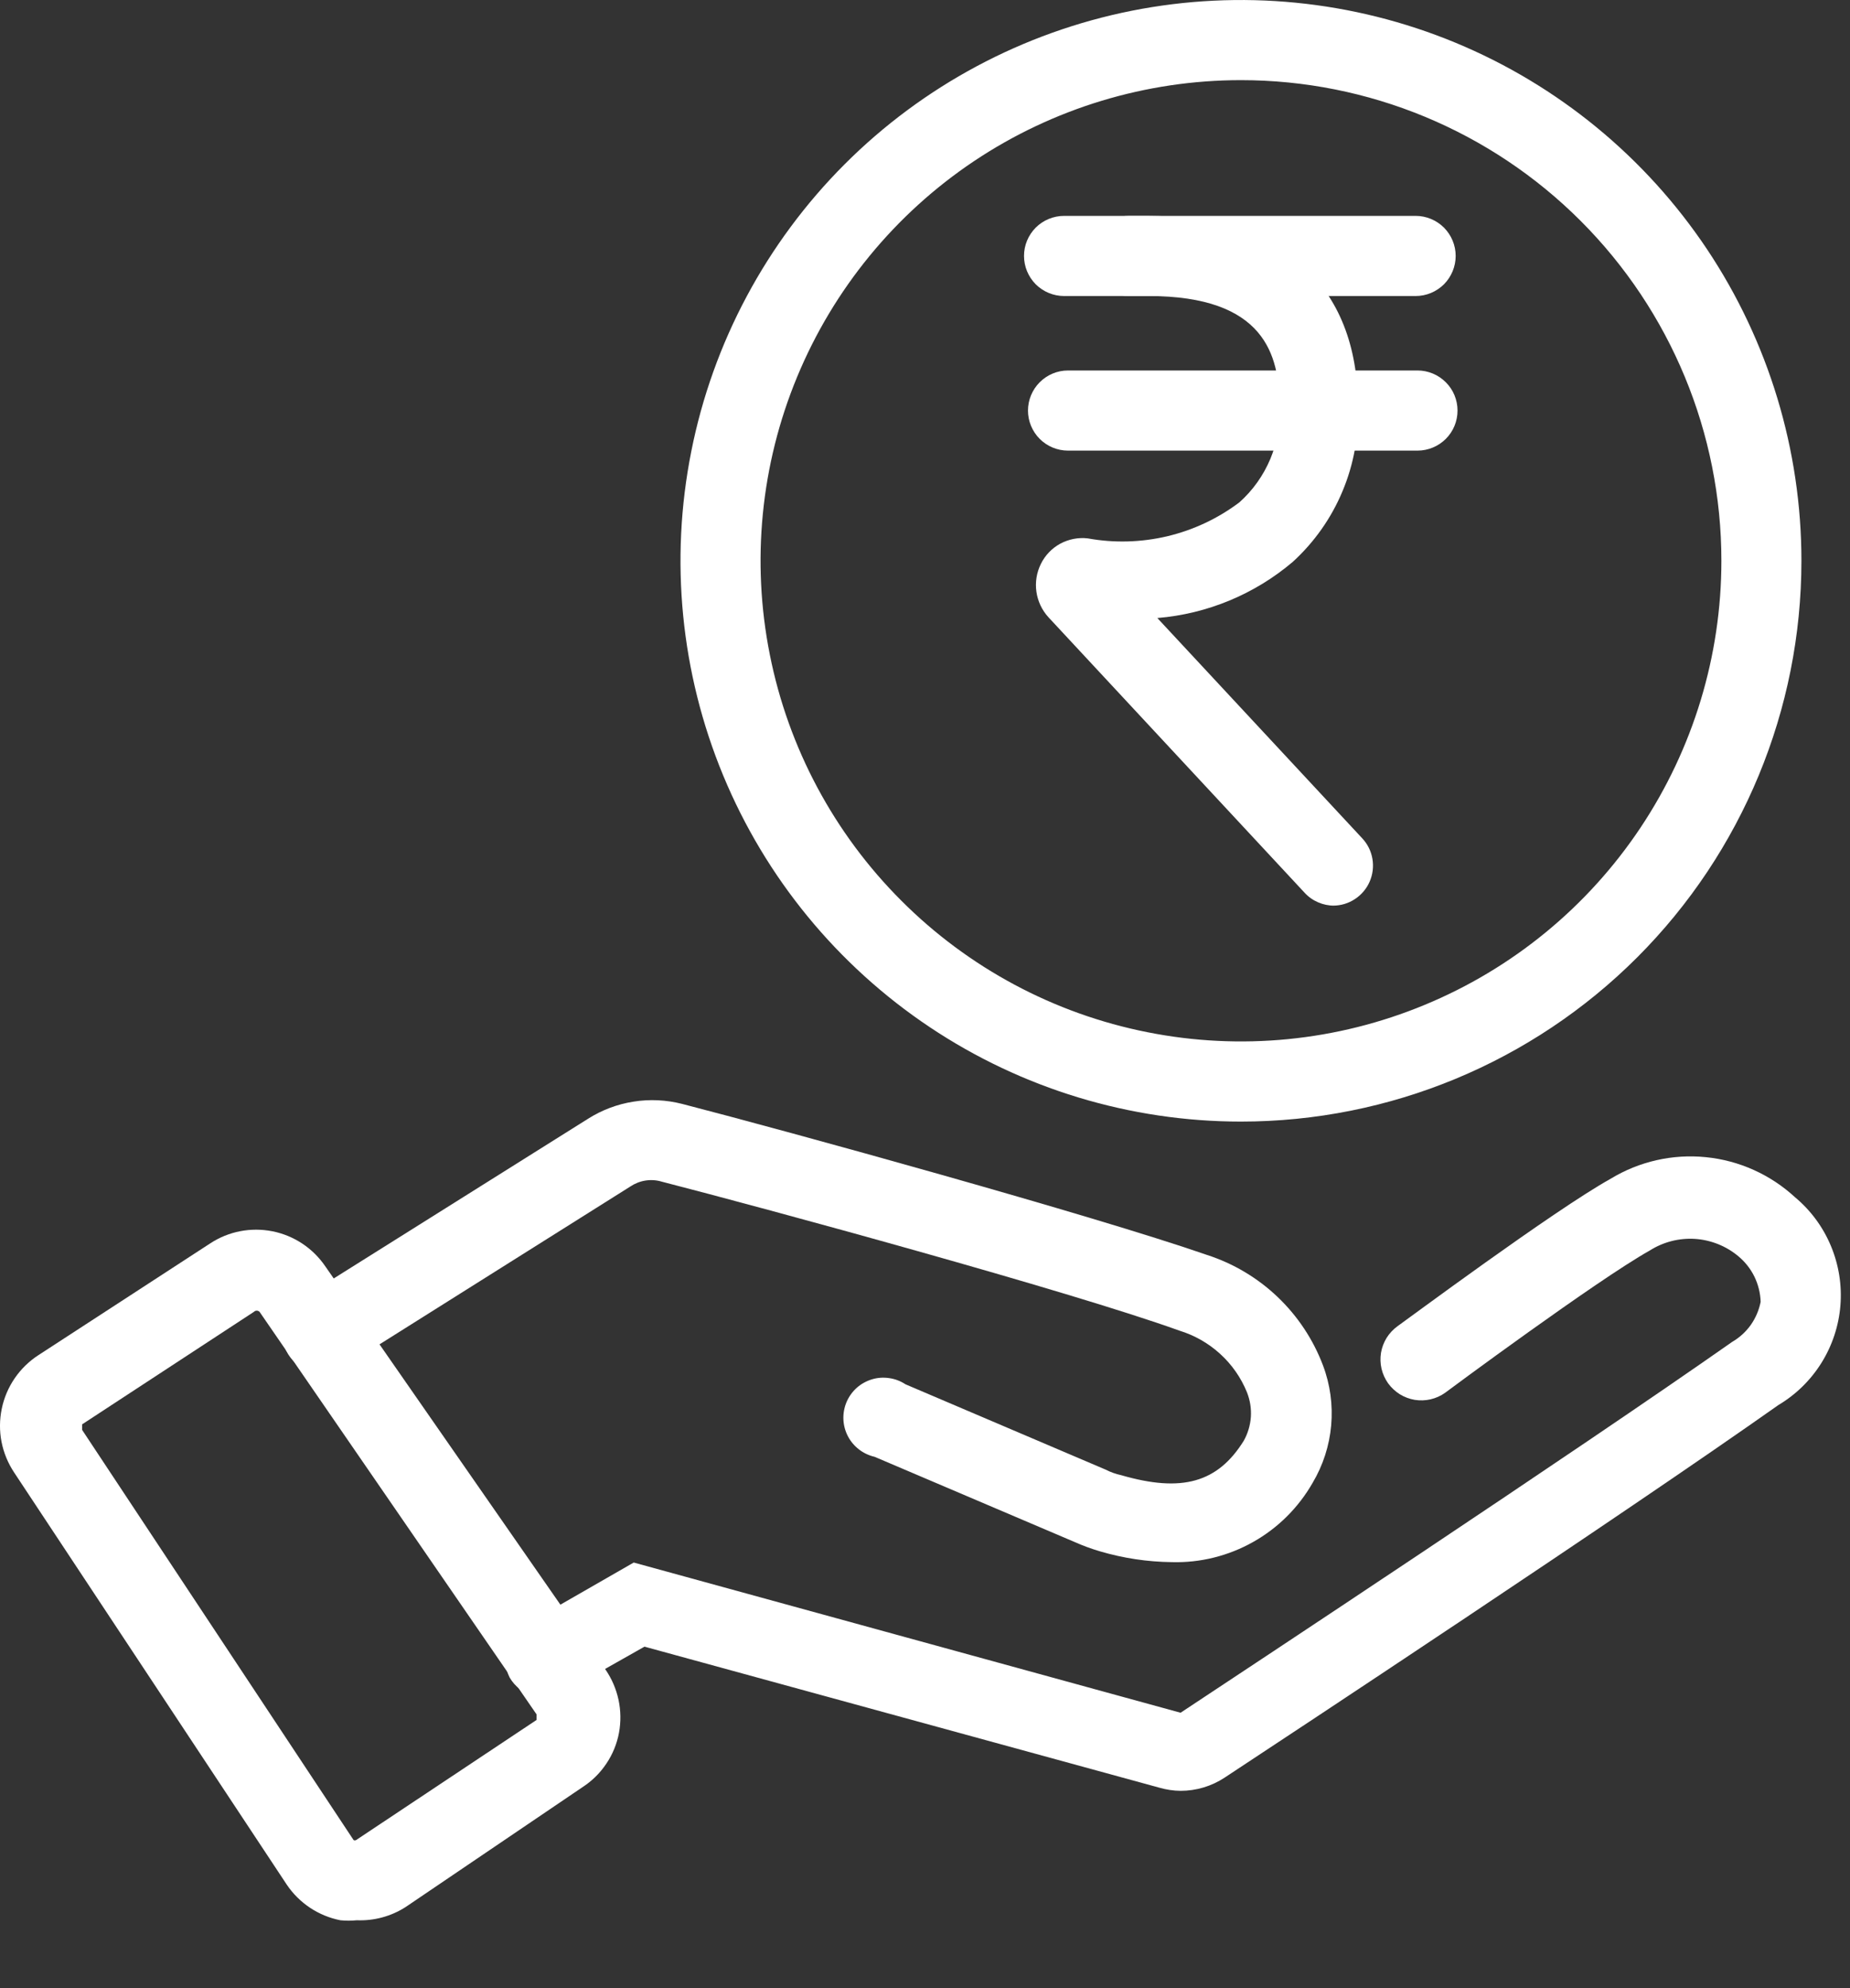
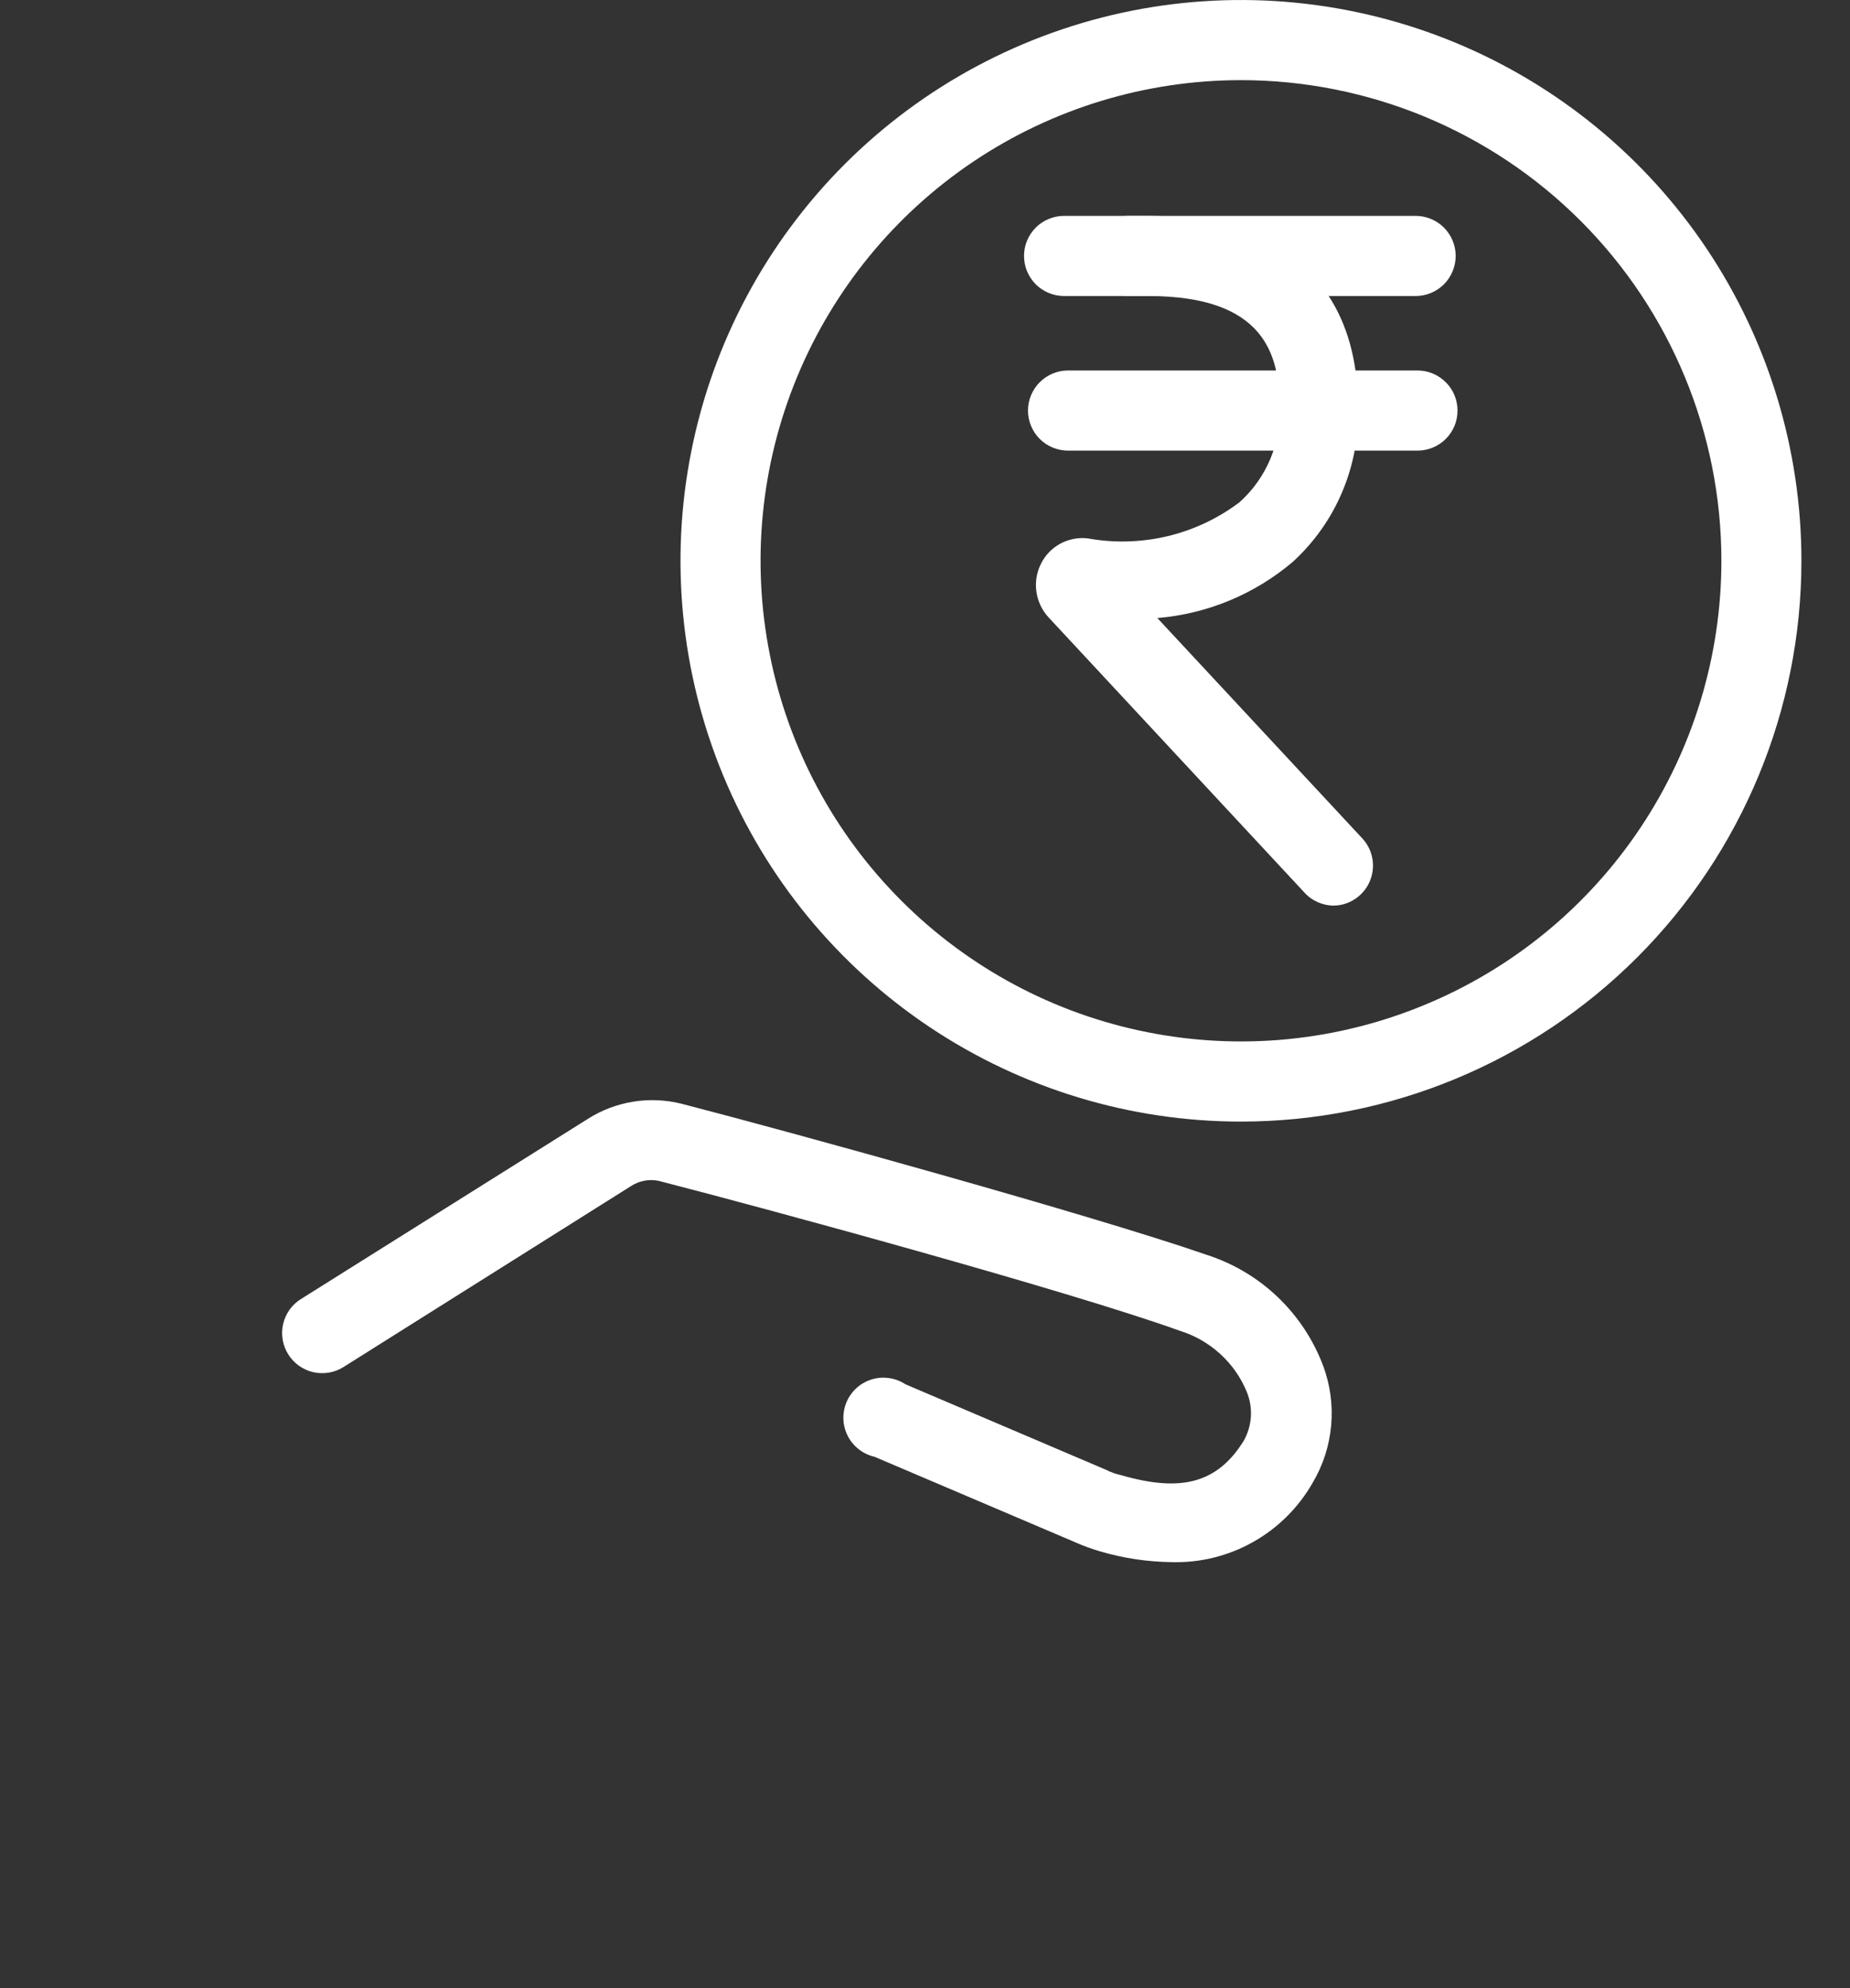
<svg xmlns="http://www.w3.org/2000/svg" width="27" height="29" viewBox="0 0 27 29" fill="none">
  <rect x="0" y="0" width="27" height="29" fill="#333333" stroke="none" />
-   <path d="M5.207 28.01C5.128 28.018 5.047 28.018 4.968 28.01C4.648 27.947 4.367 27.76 4.185 27.49L0.206 21.478C0.116 21.342 0.053 21.19 0.022 21.03C-0.009 20.871 -0.007 20.706 0.026 20.547C0.059 20.388 0.123 20.237 0.216 20.102C0.308 19.968 0.426 19.854 0.562 19.766L3.069 18.136C3.336 17.961 3.662 17.898 3.975 17.96C4.289 18.022 4.565 18.205 4.746 18.469L8.836 24.352C8.928 24.485 8.993 24.636 9.027 24.794C9.061 24.952 9.063 25.116 9.034 25.275C9.004 25.435 8.942 25.588 8.851 25.723C8.761 25.859 8.644 25.975 8.508 26.064L5.92 27.817C5.708 27.953 5.459 28.02 5.207 28.01ZM5.161 26.841C5.166 26.844 5.172 26.845 5.178 26.845C5.184 26.845 5.19 26.844 5.196 26.841L7.831 25.088V25.007L3.788 19.135C3.777 19.124 3.762 19.118 3.747 19.118C3.731 19.118 3.717 19.124 3.706 19.135L1.199 20.776V20.858L5.161 26.841Z" fill="white" />
  <path d="M17.101 22.786C16.746 22.782 16.395 22.729 16.055 22.629C15.929 22.592 15.806 22.547 15.687 22.494L12.765 21.25C12.682 21.231 12.603 21.194 12.536 21.142C12.468 21.089 12.412 21.023 12.373 20.946C12.334 20.87 12.312 20.786 12.309 20.701C12.306 20.615 12.322 20.53 12.355 20.451C12.389 20.372 12.439 20.302 12.503 20.244C12.567 20.187 12.643 20.145 12.725 20.12C12.807 20.095 12.893 20.089 12.978 20.102C13.063 20.114 13.144 20.145 13.215 20.192L16.137 21.437C16.209 21.474 16.285 21.501 16.364 21.518C17.253 21.776 17.773 21.624 18.152 21.016C18.212 20.909 18.247 20.79 18.256 20.668C18.264 20.546 18.244 20.423 18.199 20.309C18.112 20.095 17.978 19.903 17.807 19.748C17.636 19.592 17.433 19.477 17.212 19.409C15.587 18.825 11.176 17.627 9.657 17.236C9.581 17.213 9.5 17.208 9.421 17.22C9.343 17.232 9.267 17.262 9.201 17.306L5.012 19.941C4.947 19.982 4.874 20.009 4.798 20.022C4.723 20.034 4.645 20.032 4.57 20.015C4.495 19.997 4.425 19.965 4.362 19.921C4.3 19.876 4.246 19.819 4.206 19.754C4.165 19.689 4.138 19.616 4.125 19.54C4.113 19.465 4.115 19.387 4.132 19.312C4.15 19.237 4.182 19.167 4.226 19.104C4.271 19.041 4.328 18.988 4.393 18.948L8.582 16.319C8.784 16.191 9.01 16.106 9.246 16.069C9.482 16.031 9.723 16.043 9.955 16.102C11.498 16.5 15.95 17.727 17.615 18.305C18 18.429 18.353 18.639 18.646 18.918C18.939 19.197 19.166 19.539 19.309 19.918C19.414 20.196 19.454 20.495 19.428 20.791C19.402 21.087 19.309 21.374 19.157 21.63C18.951 21.99 18.651 22.289 18.289 22.492C17.927 22.696 17.516 22.798 17.101 22.786Z" fill="white" />
-   <path d="M17.23 26.122C17.125 26.121 17.021 26.105 16.92 26.076L9.406 24.019L8.238 24.679C8.172 24.718 8.098 24.744 8.022 24.754C7.946 24.765 7.868 24.76 7.794 24.74C7.72 24.721 7.65 24.687 7.589 24.64C7.528 24.594 7.476 24.535 7.438 24.469C7.37 24.335 7.357 24.18 7.4 24.037C7.444 23.893 7.541 23.772 7.671 23.698L9.249 22.792L17.23 24.983C18.165 24.364 22.956 21.203 25.281 19.573C25.388 19.511 25.48 19.427 25.552 19.326C25.623 19.225 25.672 19.11 25.696 18.989C25.692 18.861 25.66 18.735 25.604 18.62C25.548 18.506 25.467 18.404 25.369 18.323C25.19 18.174 24.968 18.086 24.736 18.071C24.504 18.057 24.274 18.116 24.077 18.241C23.306 18.673 21.115 20.297 21.092 20.315C21.028 20.361 20.956 20.393 20.88 20.411C20.803 20.429 20.724 20.431 20.647 20.419C20.57 20.406 20.496 20.378 20.429 20.337C20.363 20.295 20.305 20.241 20.259 20.178C20.214 20.114 20.181 20.042 20.163 19.966C20.145 19.889 20.143 19.81 20.155 19.733C20.168 19.656 20.196 19.582 20.237 19.515C20.279 19.448 20.333 19.391 20.396 19.345C20.49 19.281 22.675 17.657 23.505 17.195C23.922 16.941 24.411 16.83 24.896 16.879C25.382 16.927 25.839 17.133 26.198 17.464C26.427 17.655 26.606 17.898 26.721 18.173C26.836 18.448 26.884 18.746 26.86 19.043C26.836 19.34 26.741 19.627 26.583 19.88C26.425 20.133 26.209 20.344 25.953 20.496C23.616 22.144 18.813 25.31 17.872 25.93C17.682 26.055 17.458 26.122 17.23 26.122Z" fill="white" />
  <path d="M18.111 16.36C16.494 16.36 14.912 15.88 13.567 14.981C12.222 14.082 11.173 12.805 10.554 11.31C9.935 9.815 9.773 8.171 10.089 6.584C10.404 4.997 11.184 3.54 12.327 2.396C13.471 1.252 14.929 0.473 16.516 0.157C18.102 -0.158 19.747 0.004 21.242 0.623C22.736 1.242 24.014 2.29 24.913 3.635C25.811 4.98 26.291 6.562 26.291 8.18C26.291 10.349 25.429 12.43 23.895 13.964C22.361 15.498 20.281 16.36 18.111 16.36ZM18.111 1.169C16.725 1.169 15.369 1.58 14.216 2.35C13.063 3.121 12.165 4.216 11.634 5.497C11.103 6.778 10.964 8.188 11.235 9.548C11.505 10.908 12.173 12.157 13.154 13.137C14.134 14.118 15.383 14.786 16.744 15.056C18.104 15.327 19.513 15.188 20.794 14.657C22.076 14.127 23.171 13.228 23.941 12.075C24.711 10.922 25.123 9.566 25.123 8.18C25.123 6.32 24.384 4.537 23.069 3.222C21.754 1.907 19.971 1.169 18.111 1.169Z" fill="white" />
  <path d="M19.473 13.21C19.392 13.211 19.312 13.194 19.238 13.162C19.163 13.13 19.096 13.083 19.041 13.023L15.302 9.004C15.207 8.9 15.146 8.771 15.126 8.632C15.106 8.493 15.129 8.352 15.191 8.226C15.252 8.101 15.351 7.998 15.473 7.931C15.596 7.865 15.736 7.837 15.874 7.853C16.26 7.923 16.655 7.912 17.037 7.822C17.418 7.731 17.776 7.563 18.089 7.327C18.285 7.152 18.439 6.935 18.541 6.692C18.642 6.449 18.687 6.187 18.673 5.924C18.673 5.177 18.457 4.318 16.762 4.318H15.53C15.375 4.318 15.226 4.256 15.116 4.147C15.007 4.037 14.945 3.888 14.945 3.733C14.945 3.578 15.007 3.43 15.116 3.32C15.226 3.211 15.375 3.149 15.53 3.149H16.739C18.696 3.149 19.818 4.16 19.818 5.924C19.834 6.35 19.758 6.774 19.593 7.166C19.429 7.559 19.18 7.911 18.866 8.197C18.309 8.669 17.618 8.955 16.891 9.015L19.882 12.229C19.96 12.312 20.011 12.416 20.03 12.528C20.049 12.64 20.035 12.755 19.99 12.859C19.945 12.963 19.87 13.052 19.775 13.114C19.68 13.177 19.569 13.21 19.456 13.21H19.473Z" fill="white" />
  <path d="M20.661 4.318H16.477C16.322 4.318 16.174 4.256 16.064 4.147C15.955 4.037 15.893 3.888 15.893 3.733C15.893 3.578 15.955 3.43 16.064 3.32C16.174 3.211 16.322 3.149 16.477 3.149H20.661C20.816 3.149 20.964 3.211 21.074 3.32C21.183 3.43 21.245 3.578 21.245 3.733C21.245 3.888 21.183 4.037 21.074 4.147C20.964 4.256 20.816 4.318 20.661 4.318Z" fill="white" />
  <path d="M20.688 6.573H15.587C15.432 6.573 15.284 6.511 15.174 6.402C15.065 6.292 15.003 6.144 15.003 5.989C15.003 5.834 15.065 5.685 15.174 5.576C15.284 5.466 15.432 5.404 15.587 5.404H20.688C20.843 5.404 20.991 5.466 21.101 5.576C21.211 5.685 21.272 5.834 21.272 5.989C21.272 6.144 21.211 6.292 21.101 6.402C20.991 6.511 20.843 6.573 20.688 6.573Z" fill="white" />
</svg>